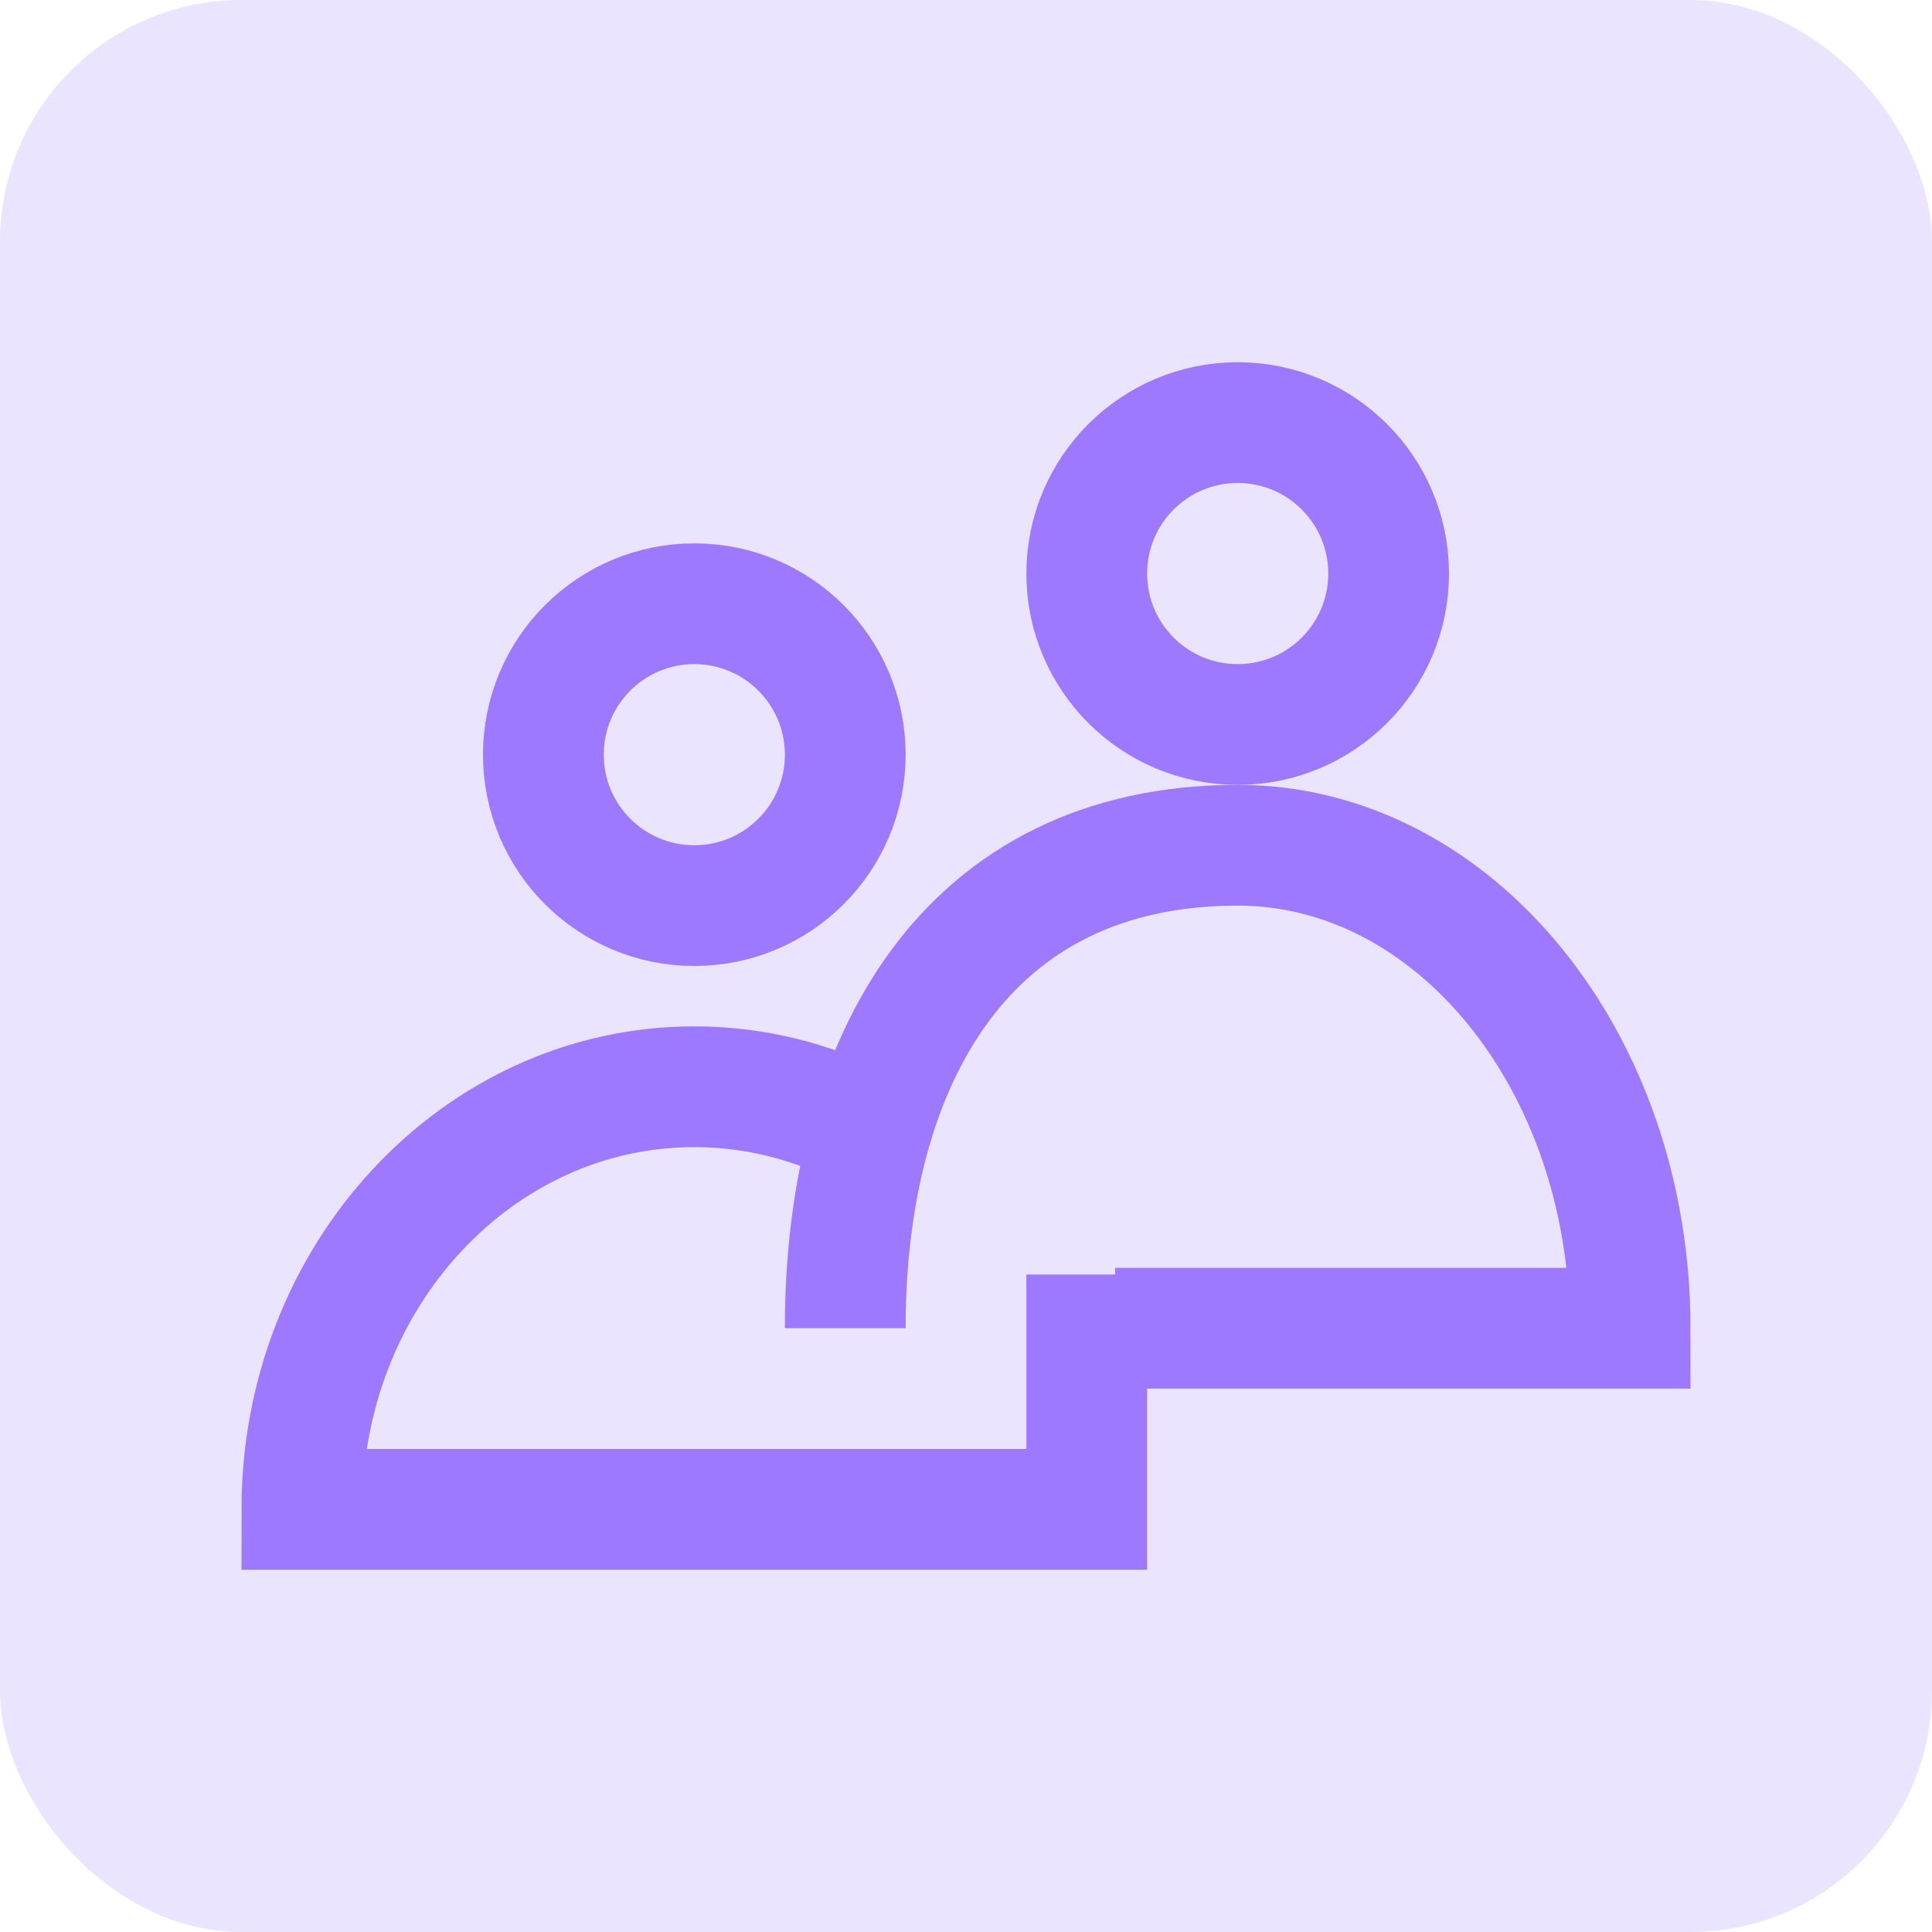
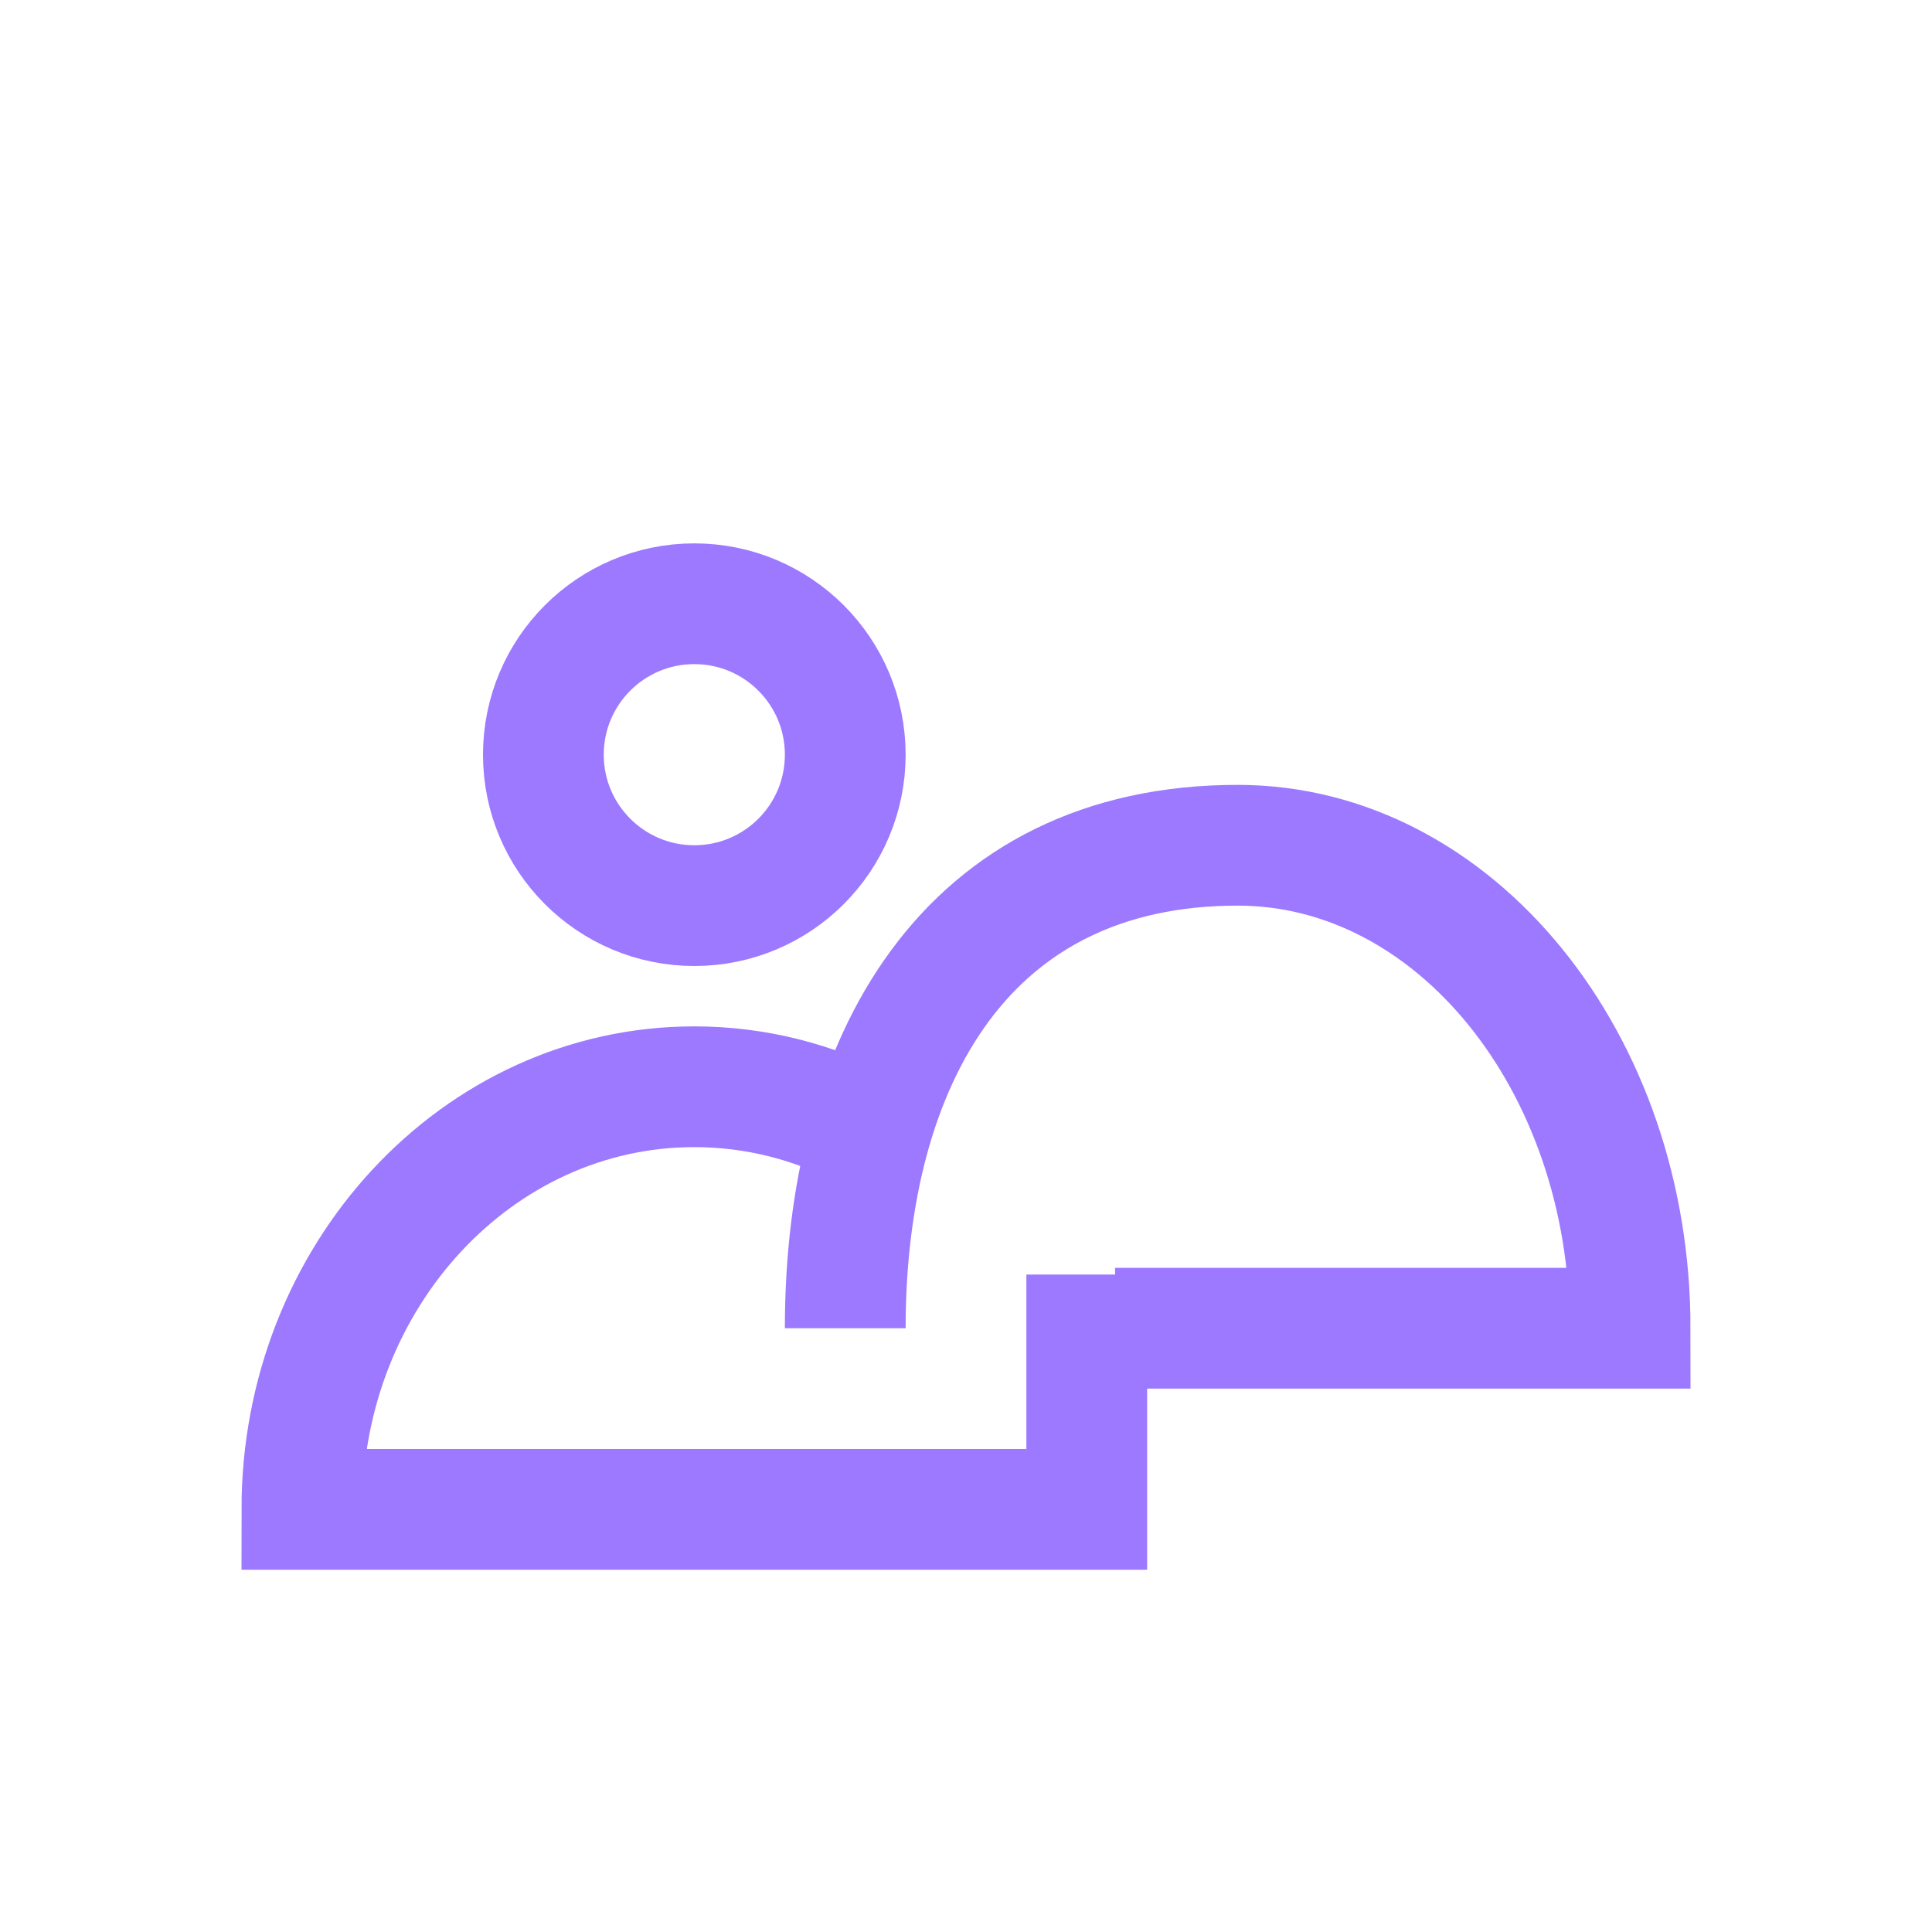
<svg xmlns="http://www.w3.org/2000/svg" width="32" height="32" viewBox="0 0 32 32" fill="none">
-   <rect width="32" height="32" rx="4" fill="#EBE4FF" />
-   <path d="M23 9.5C23 10.881 21.881 12 20.5 12C19.119 12 18 10.881 18 9.5C18 8.119 19.119 7 20.5 7C21.881 7 23 8.119 23 9.5Z" stroke="#9C79FF" stroke-width="2" />
  <path d="M18.469 22H27C27 17.582 24.09 14 20.5 14C16.006 14 14 17.556 14 22" stroke="#9C79FF" stroke-width="2" />
  <path d="M18 21.111V25H5C5 21.134 7.91 18 11.5 18C12.52 18 13.485 18.253 14.344 18.704" stroke="#9C79FF" stroke-width="2" />
  <path d="M14 12.5C14 13.881 12.881 15 11.5 15C10.119 15 9 13.881 9 12.5C9 11.119 10.119 10 11.5 10C12.881 10 14 11.119 14 12.5Z" stroke="#9C79FF" stroke-width="2" />
</svg>